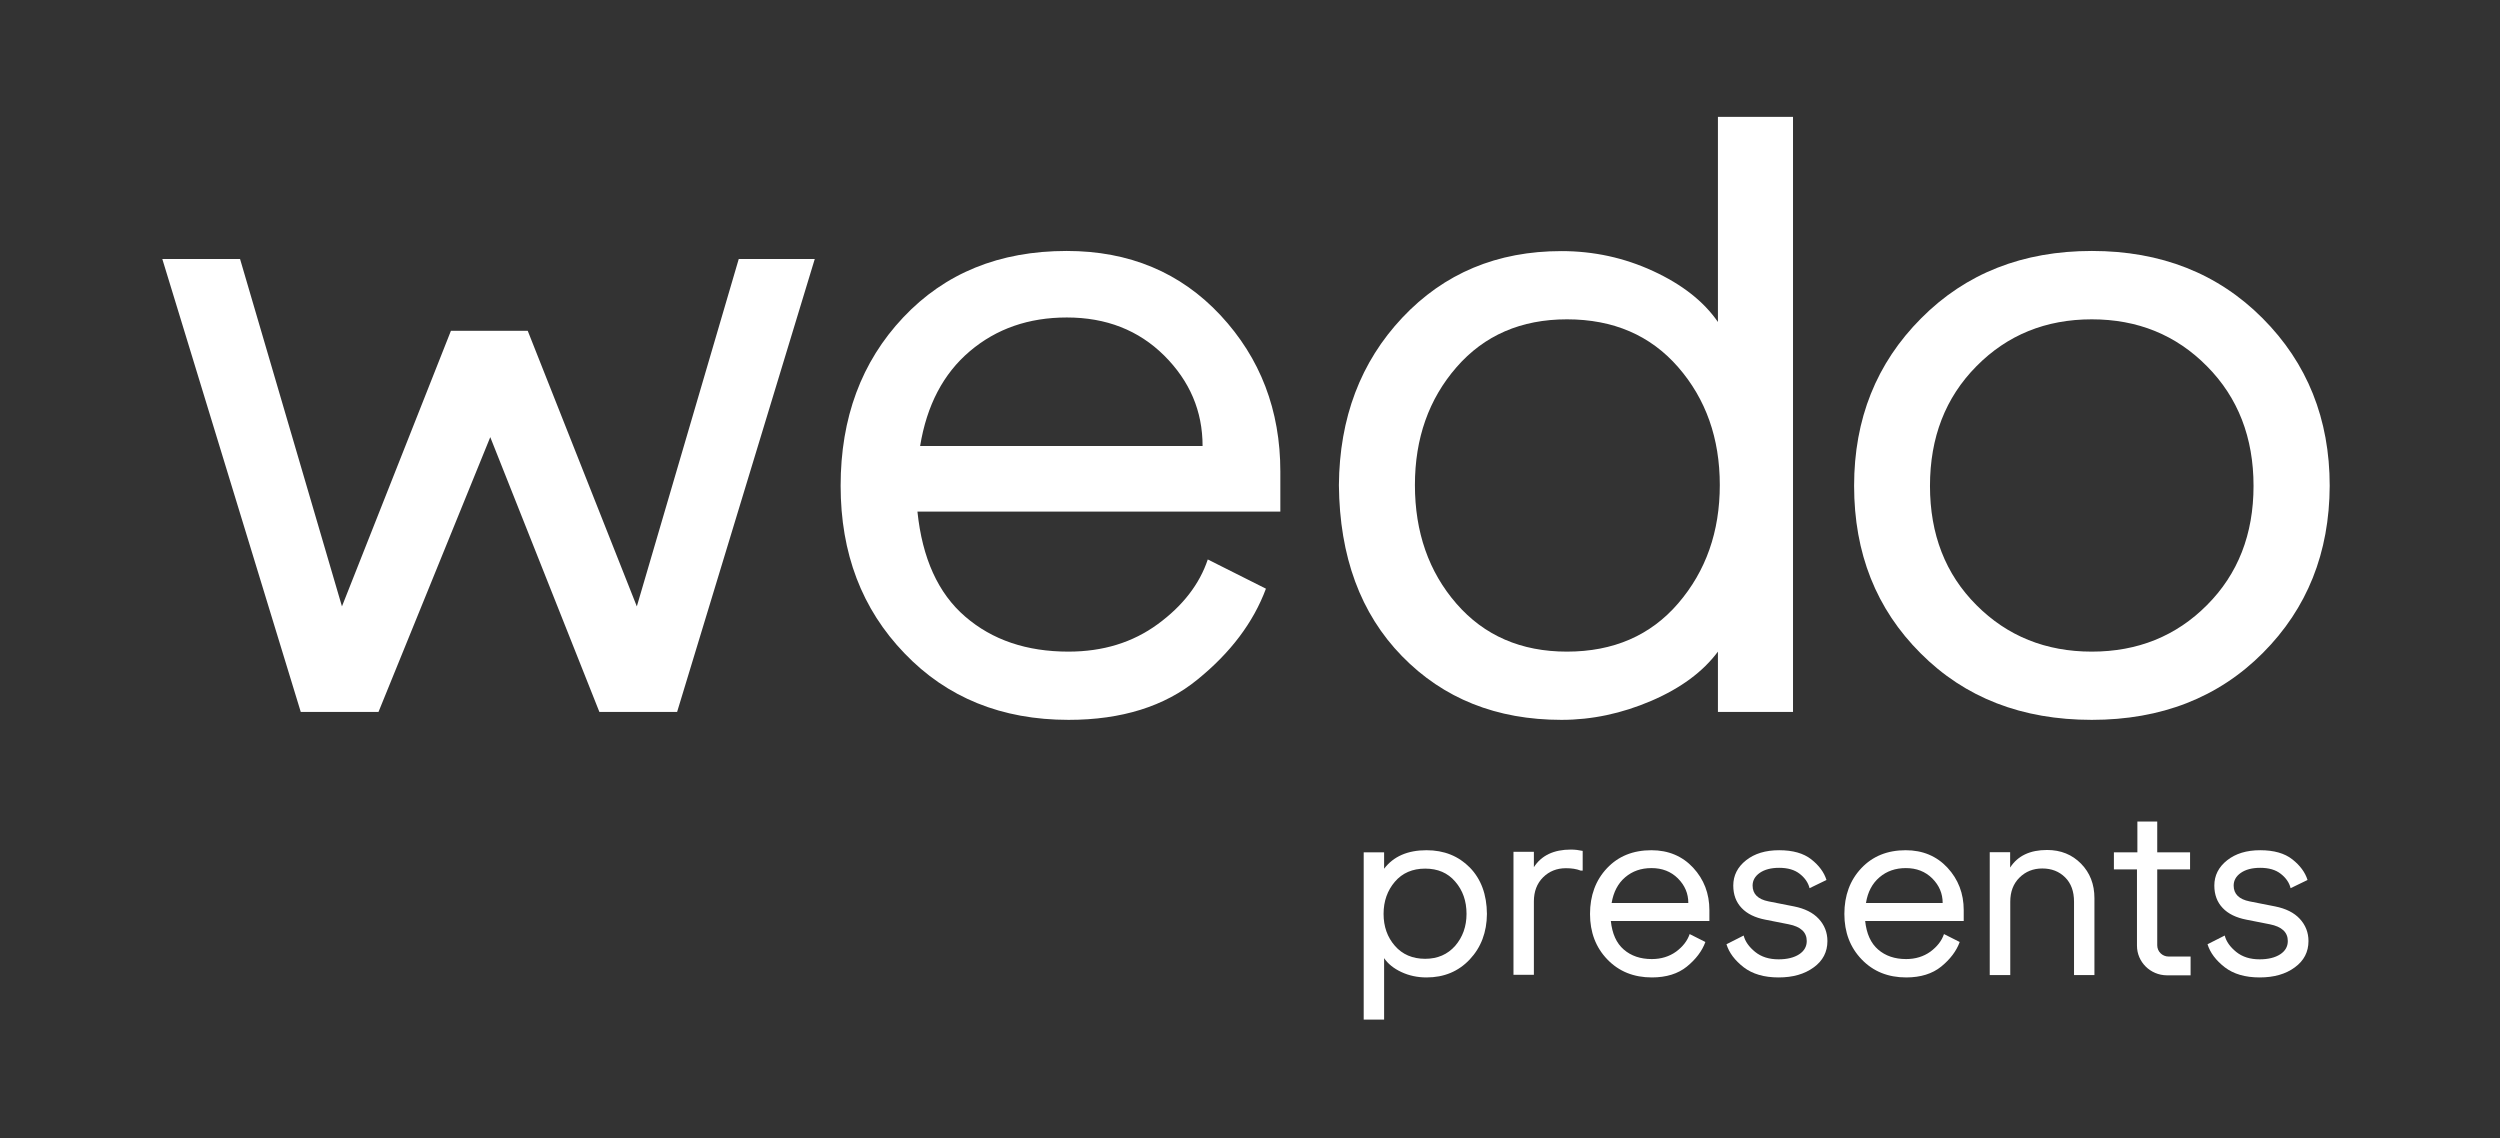
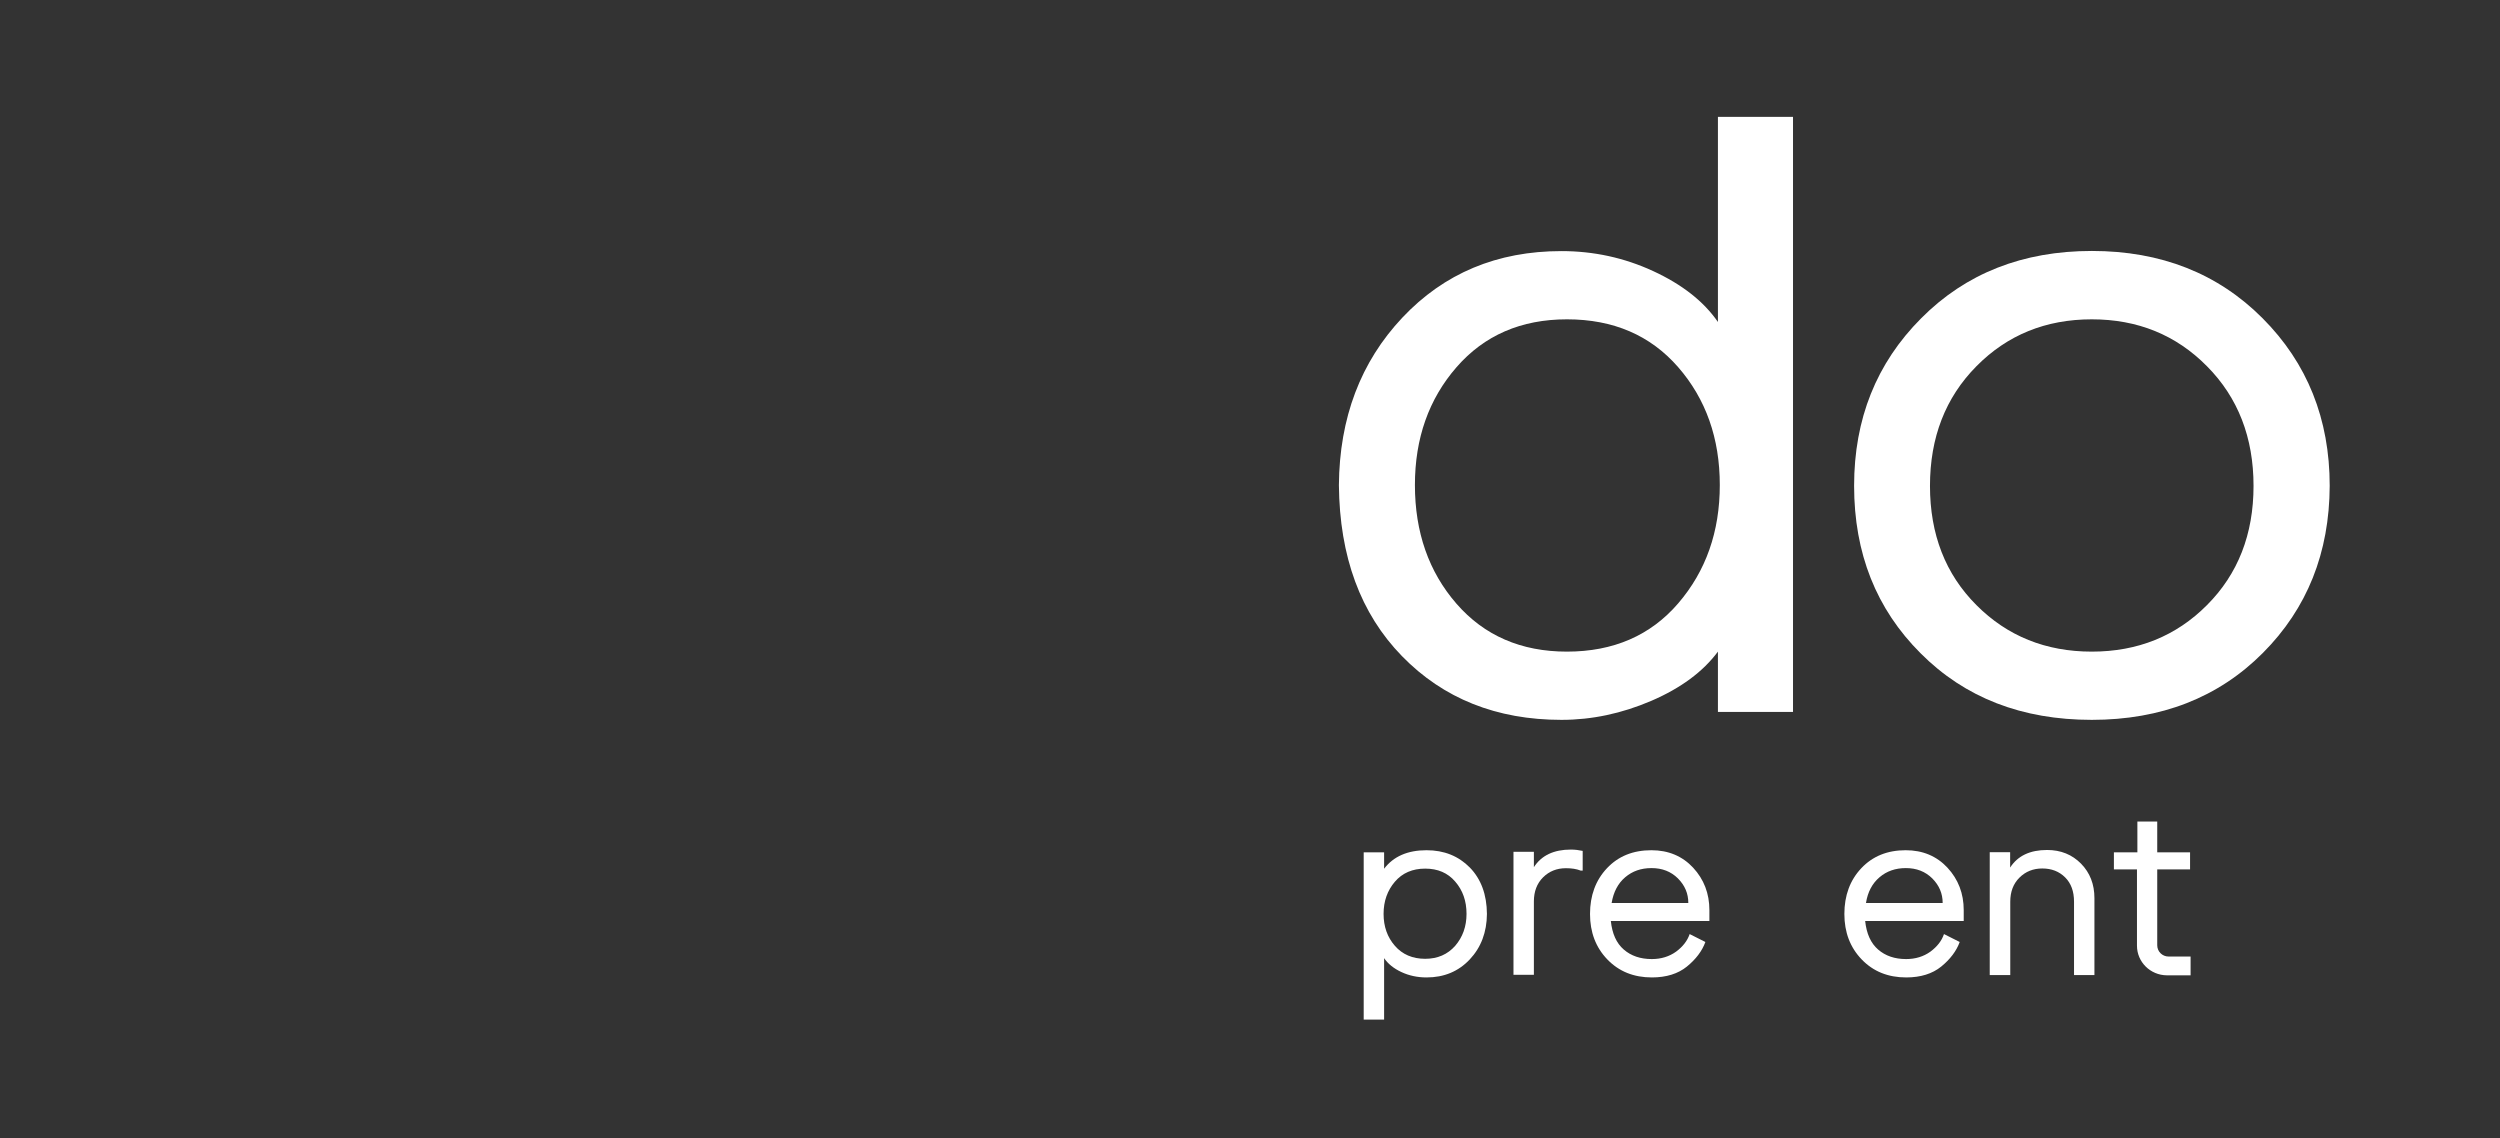
<svg xmlns="http://www.w3.org/2000/svg" width="123" height="56" viewBox="0 0 123 56" fill="none">
  <rect x="0" y="0" width="123" height="56" fill="#333333" stroke="none" />
-   <path d="M36.346 12.744L31.332 29.835L25.965 16.277H22.185L16.824 29.835L11.811 12.744H7.986L14.797 35.026H18.622L24.121 21.507L29.489 35.026H33.314L40.086 12.744H36.346Z" fill="white" />
-   <path d="M45.27 21.943H59.167C59.167 20.226 58.538 18.749 57.278 17.493C56.018 16.244 54.423 15.62 52.488 15.62C50.611 15.62 49.023 16.173 47.717 17.279C46.411 18.385 45.598 19.939 45.27 21.943ZM52.573 35.417C49.292 35.417 46.595 34.33 44.502 32.144C42.402 29.965 41.359 27.22 41.359 23.901C41.359 20.558 42.383 17.799 44.436 15.62C46.49 13.44 49.167 12.347 52.481 12.347C55.559 12.347 58.078 13.401 60.047 15.509C62.009 17.617 62.993 20.18 62.993 23.205V25.17H45.138C45.375 27.467 46.156 29.191 47.487 30.336C48.819 31.487 50.513 32.06 52.566 32.06C54.266 32.06 55.729 31.611 56.963 30.707C58.19 29.809 59.017 28.742 59.423 27.525L62.284 28.963C61.667 30.622 60.545 32.112 58.918 33.432C57.304 34.753 55.184 35.417 52.573 35.417Z" fill="white" />
  <path d="M69.614 23.863C69.614 26.185 70.296 28.137 71.661 29.705C73.026 31.273 74.837 32.06 77.094 32.06C79.378 32.06 81.208 31.266 82.567 29.685C83.931 28.098 84.614 26.159 84.614 23.863C84.614 21.566 83.931 19.634 82.567 18.066C81.202 16.498 79.378 15.711 77.094 15.711C74.837 15.711 73.026 16.498 71.661 18.066C70.296 19.634 69.614 21.566 69.614 23.863ZM76.825 35.417C73.629 35.417 71.011 34.369 68.977 32.281C66.936 30.186 65.906 27.382 65.874 23.869C65.9 20.558 66.943 17.806 68.997 15.626C71.051 13.447 73.656 12.354 76.825 12.354C78.406 12.354 79.909 12.679 81.333 13.336C82.757 13.993 83.82 14.826 84.522 15.841V5.75H88.216V35.026H84.522V32.06C83.787 33.049 82.698 33.855 81.248 34.48C79.791 35.105 78.321 35.417 76.825 35.417Z" fill="white" />
  <path d="M97.239 18.02C95.716 19.562 94.955 21.52 94.955 23.908C94.955 26.289 95.716 28.247 97.239 29.77C98.761 31.299 100.657 32.06 102.915 32.06C105.172 32.06 107.062 31.299 108.584 29.77C110.106 28.247 110.874 26.289 110.874 23.908C110.874 21.527 110.113 19.562 108.584 18.02C107.062 16.478 105.172 15.711 102.915 15.711C100.657 15.711 98.761 16.478 97.239 18.02ZM111.333 32.125C109.148 34.317 106.34 35.417 102.915 35.417C99.483 35.417 96.674 34.33 94.496 32.144C92.311 29.965 91.222 27.22 91.222 23.901C91.222 20.616 92.317 17.871 94.522 15.659C96.72 13.447 99.522 12.347 102.921 12.347C106.32 12.347 109.122 13.453 111.32 15.659C113.518 17.864 114.621 20.616 114.621 23.901C114.608 27.194 113.518 29.932 111.333 32.125Z" fill="white" />
  <path d="M67.094 50.165V41.936H68.098V42.742C68.557 42.137 69.253 41.831 70.185 41.831C71.051 41.831 71.759 42.118 72.317 42.684C72.868 43.25 73.15 44.011 73.157 44.967C73.15 45.865 72.868 46.613 72.311 47.205C71.753 47.797 71.044 48.09 70.185 48.09C69.732 48.09 69.318 47.999 68.944 47.823C68.57 47.648 68.288 47.42 68.098 47.14V50.165H67.094ZM68.629 43.38C68.262 43.809 68.072 44.336 68.072 44.961C68.072 45.585 68.255 46.106 68.629 46.535C68.997 46.958 69.496 47.173 70.119 47.173C70.729 47.173 71.221 46.958 71.595 46.535C71.963 46.106 72.153 45.585 72.153 44.961C72.153 44.33 71.969 43.803 71.595 43.373C71.228 42.944 70.736 42.736 70.119 42.736C69.496 42.736 68.997 42.95 68.629 43.38Z" fill="white" />
  <path d="M81.274 48.09C80.382 48.09 79.653 47.797 79.082 47.205C78.511 46.613 78.229 45.865 78.229 44.967C78.229 44.063 78.505 43.308 79.063 42.716C79.62 42.124 80.349 41.831 81.248 41.831C82.081 41.831 82.77 42.118 83.302 42.69C83.833 43.263 84.102 43.959 84.102 44.779V45.312H79.253C79.319 45.937 79.528 46.405 79.889 46.717C80.25 47.03 80.71 47.186 81.267 47.186C81.727 47.186 82.127 47.062 82.462 46.822C82.796 46.574 83.019 46.288 83.131 45.956L83.905 46.346C83.741 46.795 83.433 47.199 82.993 47.557C82.56 47.908 81.983 48.09 81.274 48.09ZM79.292 44.427H83.065C83.065 43.959 82.895 43.562 82.553 43.217C82.212 42.879 81.779 42.71 81.254 42.71C80.742 42.71 80.316 42.859 79.962 43.159C79.601 43.465 79.384 43.887 79.292 44.427Z" fill="white" />
-   <path d="M87.508 48.09C86.792 48.09 86.222 47.921 85.788 47.589C85.355 47.251 85.073 46.88 84.942 46.457L85.788 46.028C85.861 46.321 86.051 46.587 86.353 46.834C86.661 47.082 87.042 47.199 87.508 47.199C87.928 47.199 88.269 47.114 88.518 46.952C88.767 46.789 88.892 46.568 88.892 46.301C88.892 45.865 88.597 45.592 88.006 45.475L86.851 45.247C86.353 45.15 85.959 44.961 85.69 44.675C85.414 44.388 85.277 44.017 85.277 43.569C85.277 43.074 85.487 42.658 85.906 42.326C86.326 41.994 86.865 41.831 87.534 41.831C88.21 41.831 88.735 41.981 89.115 42.28C89.496 42.58 89.745 42.918 89.863 43.295L89.03 43.699C88.964 43.432 88.807 43.198 88.551 42.996C88.295 42.794 87.96 42.697 87.534 42.697C87.134 42.697 86.819 42.781 86.582 42.944C86.346 43.107 86.228 43.321 86.228 43.569C86.228 43.985 86.49 44.245 87.016 44.349L88.269 44.596C88.794 44.701 89.201 44.902 89.483 45.208C89.765 45.514 89.909 45.878 89.909 46.301C89.909 46.834 89.686 47.27 89.233 47.596C88.781 47.927 88.21 48.09 87.508 48.09Z" fill="white" />
  <path d="M93.787 48.09C92.895 48.09 92.166 47.797 91.596 47.205C91.025 46.613 90.743 45.865 90.743 44.967C90.743 44.063 91.018 43.308 91.576 42.716C92.134 42.124 92.862 41.831 93.761 41.831C94.594 41.831 95.283 42.118 95.815 42.69C96.346 43.263 96.615 43.959 96.615 44.779V45.312H91.766C91.832 45.937 92.042 46.405 92.403 46.717C92.764 47.03 93.223 47.186 93.781 47.186C94.24 47.186 94.64 47.062 94.975 46.822C95.309 46.574 95.533 46.288 95.644 45.956L96.418 46.346C96.254 46.795 95.946 47.199 95.506 47.557C95.073 47.908 94.496 48.09 93.787 48.09ZM91.806 44.427H95.579C95.579 43.959 95.408 43.562 95.067 43.217C94.725 42.879 94.293 42.71 93.767 42.71C93.256 42.71 92.829 42.859 92.475 43.159C92.114 43.465 91.891 43.887 91.806 44.427Z" fill="white" />
  <path d="M97.895 47.98V41.929H98.899V42.684C99.273 42.105 99.876 41.819 100.716 41.819C101.392 41.819 101.95 42.046 102.39 42.495C102.829 42.944 103.046 43.51 103.046 44.187V47.973H102.042V44.362C102.042 43.855 101.898 43.458 101.602 43.165C101.307 42.872 100.933 42.729 100.48 42.729C100.034 42.729 99.66 42.879 99.358 43.178C99.056 43.477 98.905 43.874 98.905 44.362V47.973H97.895V47.98Z" fill="white" />
  <path d="M77.868 42.833V41.864C77.685 41.825 77.494 41.799 77.284 41.799C76.451 41.799 75.841 42.085 75.467 42.664V41.91H74.463V47.96H75.467V44.349C75.467 43.861 75.618 43.465 75.919 43.165C76.221 42.866 76.595 42.716 77.042 42.716C77.317 42.716 77.553 42.749 77.77 42.833H77.868Z" fill="white" />
  <path d="M105.139 46.529V42.775H104.004V41.936H105.159V40.42H106.136V41.936H107.751V42.775H106.136V46.509C106.136 46.815 106.386 47.062 106.694 47.062H107.777V47.986H106.609C105.795 47.98 105.139 47.329 105.139 46.529Z" fill="white" />
-   <path d="M111.176 48.09C110.461 48.09 109.89 47.921 109.457 47.589C109.024 47.251 108.741 46.88 108.61 46.457L109.457 46.028C109.529 46.321 109.719 46.587 110.021 46.834C110.329 47.082 110.71 47.199 111.176 47.199C111.596 47.199 111.937 47.114 112.186 46.952C112.436 46.789 112.56 46.568 112.56 46.301C112.56 45.865 112.265 45.592 111.675 45.475L110.52 45.247C110.021 45.15 109.627 44.961 109.358 44.675C109.083 44.388 108.945 44.017 108.945 43.569C108.945 43.074 109.155 42.658 109.575 42.326C109.995 41.994 110.533 41.831 111.202 41.831C111.878 41.831 112.403 41.981 112.783 42.28C113.164 42.58 113.413 42.918 113.531 43.295L112.698 43.699C112.633 43.432 112.475 43.198 112.219 42.996C111.963 42.794 111.629 42.697 111.202 42.697C110.802 42.697 110.487 42.781 110.251 42.944C110.014 43.107 109.896 43.321 109.896 43.569C109.896 43.985 110.159 44.245 110.684 44.349L111.937 44.596C112.462 44.701 112.869 44.902 113.151 45.208C113.433 45.514 113.577 45.878 113.577 46.301C113.577 46.834 113.354 47.27 112.902 47.596C112.455 47.927 111.878 48.09 111.176 48.09Z" fill="white" />
</svg>